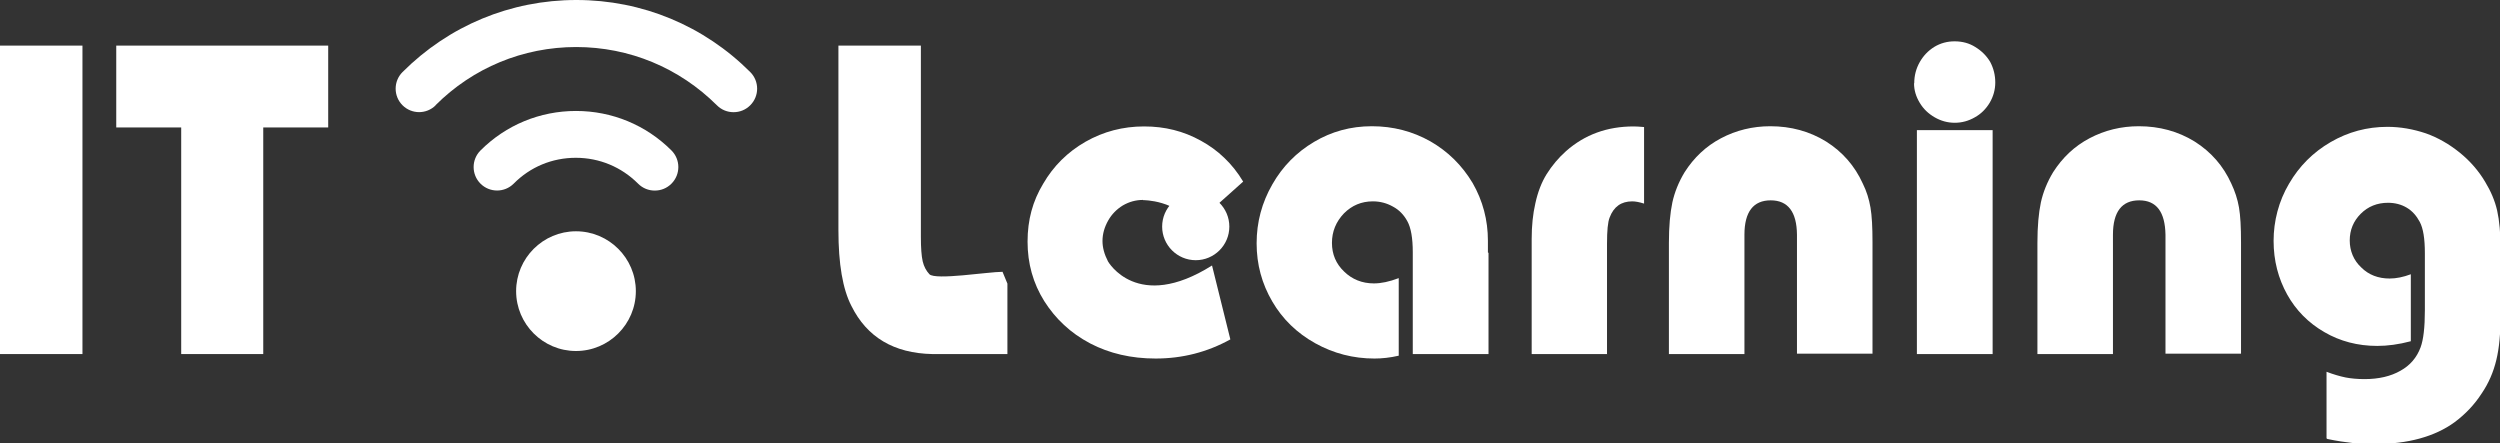
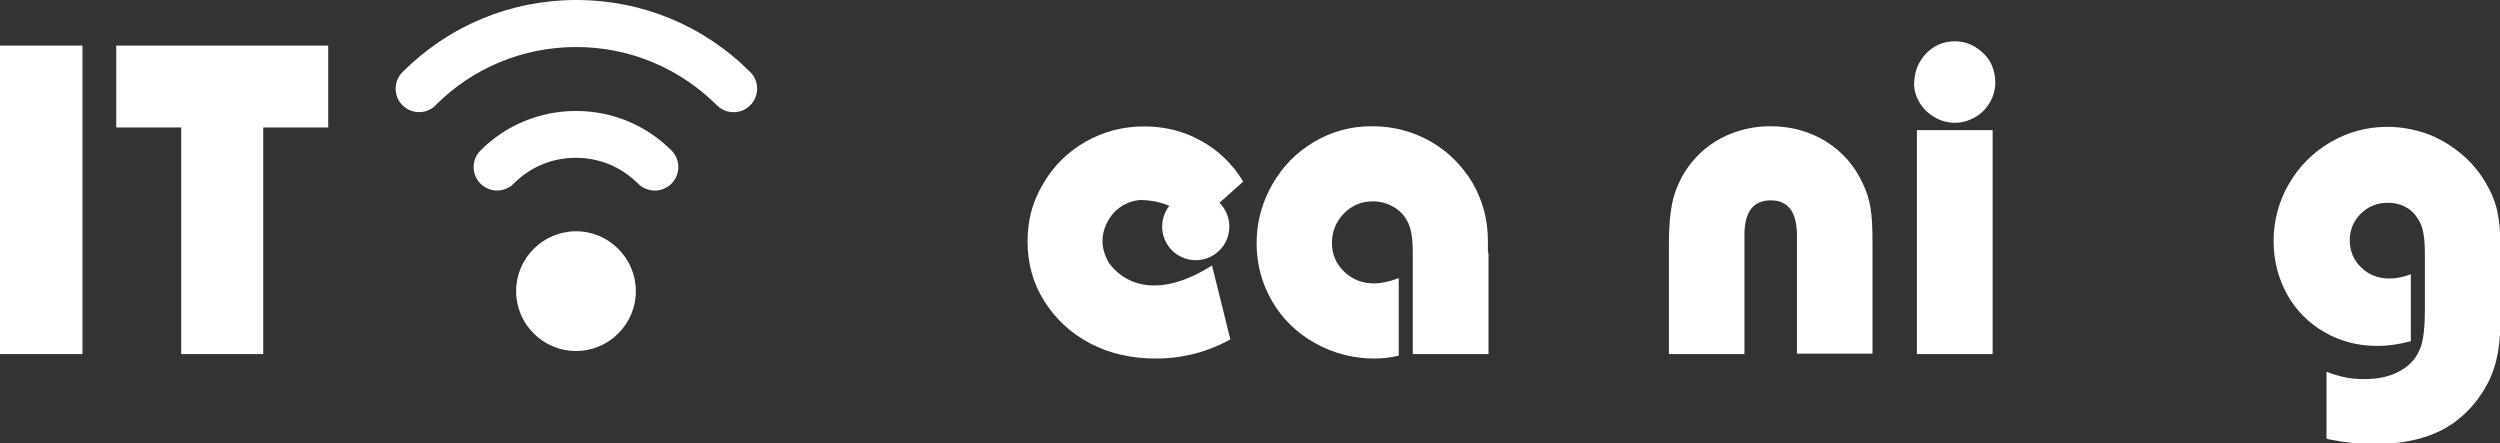
<svg xmlns="http://www.w3.org/2000/svg" id="Layer_2" data-name="Layer 2" viewBox="0 0 122.79 21.78">
  <rect x="0" y="0" width="122.79" height="21.78" fill="#333333" stroke="none" />
  <defs>
    <style>
      .cls-1 {
        fill: #fff;
      }
    </style>
  </defs>
  <g id="_レイヤー_1" data-name="レイヤー 1">
    <g>
      <g>
        <path class="cls-1" d="M4.05,17.39H0V2.24h4.05v15.15Z" />
        <path class="cls-1" d="M12.94,17.39h-4.04V6.26h-3.19V2.24h10.41v4.02h-3.19v11.13Z" />
      </g>
      <g>
-         <path class="cls-1" d="M49.24,13.35l.24.58v3.46h-3.69c-1.89-.04-3.21-.83-3.97-2.36-.43-.83-.64-2.07-.64-3.72V2.24h4.05v9.39c0,.55.03.95.09,1.21.06.25.17.46.33.63.3.3,2.89-.12,3.59-.12Z" />
        <path class="cls-1" d="M56.14,9.82c-.35,0-.68.09-.99.27-.31.19-.55.44-.72.74-.18.32-.28.65-.28,1.01,0,.32.09.65.27,1,0,0,1.43,2.52,5.11.2l.9,3.63c-1.14.63-2.36.94-3.67.94-1.2,0-2.27-.25-3.21-.74-.49-.26-.92-.56-1.29-.91-.37-.34-.69-.73-.97-1.17-.55-.88-.82-1.85-.82-2.92s.25-1.99.77-2.85c.5-.86,1.19-1.55,2.08-2.06.88-.5,1.84-.75,2.87-.75s1.94.23,2.79.7c.42.23.81.51,1.15.84.35.33.66.72.93,1.17l-2.45,2.19c-.77-1.3-2.47-1.28-2.47-1.28Z" />
        <path class="cls-1" d="M73.11,12.42v4.97h-3.72v-5c0-.7-.09-1.21-.27-1.53-.17-.31-.4-.55-.7-.71-.3-.17-.63-.26-.99-.26-.56,0-1.03.2-1.42.59-.39.41-.59.89-.59,1.45s.2,1.03.6,1.41c.39.38.88.58,1.46.58.35,0,.75-.08,1.22-.26v3.81c-.43.1-.83.14-1.19.14-1.04,0-2.01-.25-2.91-.75-.9-.5-1.61-1.19-2.11-2.05-.51-.87-.77-1.82-.77-2.86s.26-2,.77-2.89c.5-.88,1.19-1.58,2.05-2.09.86-.51,1.8-.77,2.84-.77s2,.25,2.87.74c.87.5,1.56,1.18,2.08,2.05.5.87.75,1.82.75,2.83v.58Z" />
-         <path class="cls-1" d="M78.94,17.39h-3.71v-5.66c0-.64.06-1.22.18-1.74.12-.56.31-1.04.55-1.43.27-.43.59-.81.96-1.14.92-.81,2.02-1.21,3.32-1.21.12,0,.29.01.51.03v3.76c-.22-.07-.42-.11-.58-.11-.54,0-.91.26-1.11.79-.09.22-.13.65-.13,1.29v5.43Z" />
        <path class="cls-1" d="M85.68,11.93v5.46h-3.71v-5.46c0-.81.06-1.47.17-1.99.11-.5.31-1,.6-1.48.46-.72,1.05-1.28,1.79-1.67.74-.39,1.55-.59,2.42-.59,1.01,0,1.93.25,2.74.75.81.51,1.41,1.2,1.8,2.06.19.38.31.77.38,1.18.07.4.1.97.1,1.72v5.46h-3.71v-5.84c-.01-1.12-.44-1.69-1.29-1.69s-1.29.56-1.29,1.69v.38Z" />
        <path class="cls-1" d="M94.02,4.09c0-.38.09-.72.27-1.04.17-.3.41-.56.72-.75.3-.18.63-.27.99-.27.38,0,.72.09,1.02.28.31.19.55.43.73.73.17.32.25.66.25,1.01s-.09.68-.27.99c-.19.32-.44.56-.73.72-.31.18-.64.27-.99.27s-.68-.09-.99-.27c-.31-.18-.55-.41-.73-.71-.18-.3-.28-.61-.28-.96ZM97.87,17.39h-3.72V6.39h3.72v11Z" />
-         <path class="cls-1" d="M103.78,11.93v5.46h-3.71v-5.46c0-.81.06-1.47.17-1.99.11-.5.31-1,.6-1.48.46-.72,1.05-1.28,1.79-1.67.74-.39,1.55-.59,2.42-.59,1.01,0,1.93.25,2.74.75.81.51,1.41,1.2,1.8,2.06.18.38.31.77.38,1.18.07.4.1.97.1,1.72v5.46h-3.71v-5.84c-.02-1.12-.44-1.69-1.29-1.69s-1.29.56-1.29,1.69v.38Z" />
        <path class="cls-1" d="M114.27,21.53v-3.27c.34.13.65.22.94.28.26.05.57.08.93.08.7,0,1.29-.14,1.76-.41.47-.26.8-.64.99-1.15.14-.38.21-.98.21-1.82v-2.81c0-.7-.08-1.21-.25-1.53-.16-.3-.37-.54-.64-.7-.27-.16-.58-.24-.92-.24-.53,0-.98.18-1.34.54-.36.36-.54.8-.54,1.31s.19.98.57,1.33c.36.36.83.54,1.39.54.32,0,.67-.07,1.04-.21v3.29c-.6.16-1.15.23-1.65.23-.96,0-1.83-.23-2.6-.68-.78-.45-1.39-1.07-1.82-1.84-.44-.79-.67-1.67-.67-2.64s.25-1.95.76-2.81c.5-.86,1.18-1.54,2.04-2.04.86-.5,1.79-.75,2.79-.75.64,0,1.26.11,1.89.32.59.21,1.15.53,1.68.96.5.41.91.88,1.23,1.42.28.46.48.93.59,1.41.11.49.17,1.13.17,1.92v3.19c0,.92-.07,1.66-.21,2.23-.14.59-.38,1.15-.73,1.66-.35.54-.79,1-1.31,1.39-.49.36-1.07.63-1.73.81-.65.18-1.39.27-2.22.27-.33,0-.68-.02-1.06-.05-.36-.04-.78-.1-1.25-.2Z" />
      </g>
      <path class="cls-1" d="M23.6,9.02c-.45-.45-.45-1.18,0-1.63,1.25-1.25,2.92-1.94,4.69-1.94s3.44.69,4.69,1.94c.45.45.45,1.18,0,1.63-.23.23-.52.34-.82.34s-.59-.11-.82-.34c-.82-.82-1.9-1.27-3.06-1.27s-2.24.45-3.05,1.27c-.45.45-1.18.45-1.63,0ZM21.39,5.17c1.84-1.84,4.3-2.86,6.91-2.86s5.06,1.02,6.91,2.86c.23.23.52.34.82.34s.59-.11.82-.34c.45-.45.45-1.18,0-1.63-2.28-2.28-5.31-3.54-8.54-3.54s-6.26,1.26-8.54,3.54c-.45.45-.45,1.18,0,1.63.45.45,1.18.45,1.63,0ZM28.29,17.24c1.62,0,2.94-1.32,2.94-2.94s-1.32-2.94-2.94-2.94-2.94,1.32-2.94,2.94,1.32,2.94,2.94,2.94Z" />
      <path class="cls-1" d="M58.73,12.78c.91,0,1.65-.74,1.65-1.65s-.74-1.65-1.65-1.65-1.65.74-1.65,1.65.74,1.65,1.65,1.65Z" />
    </g>
  </g>
</svg>